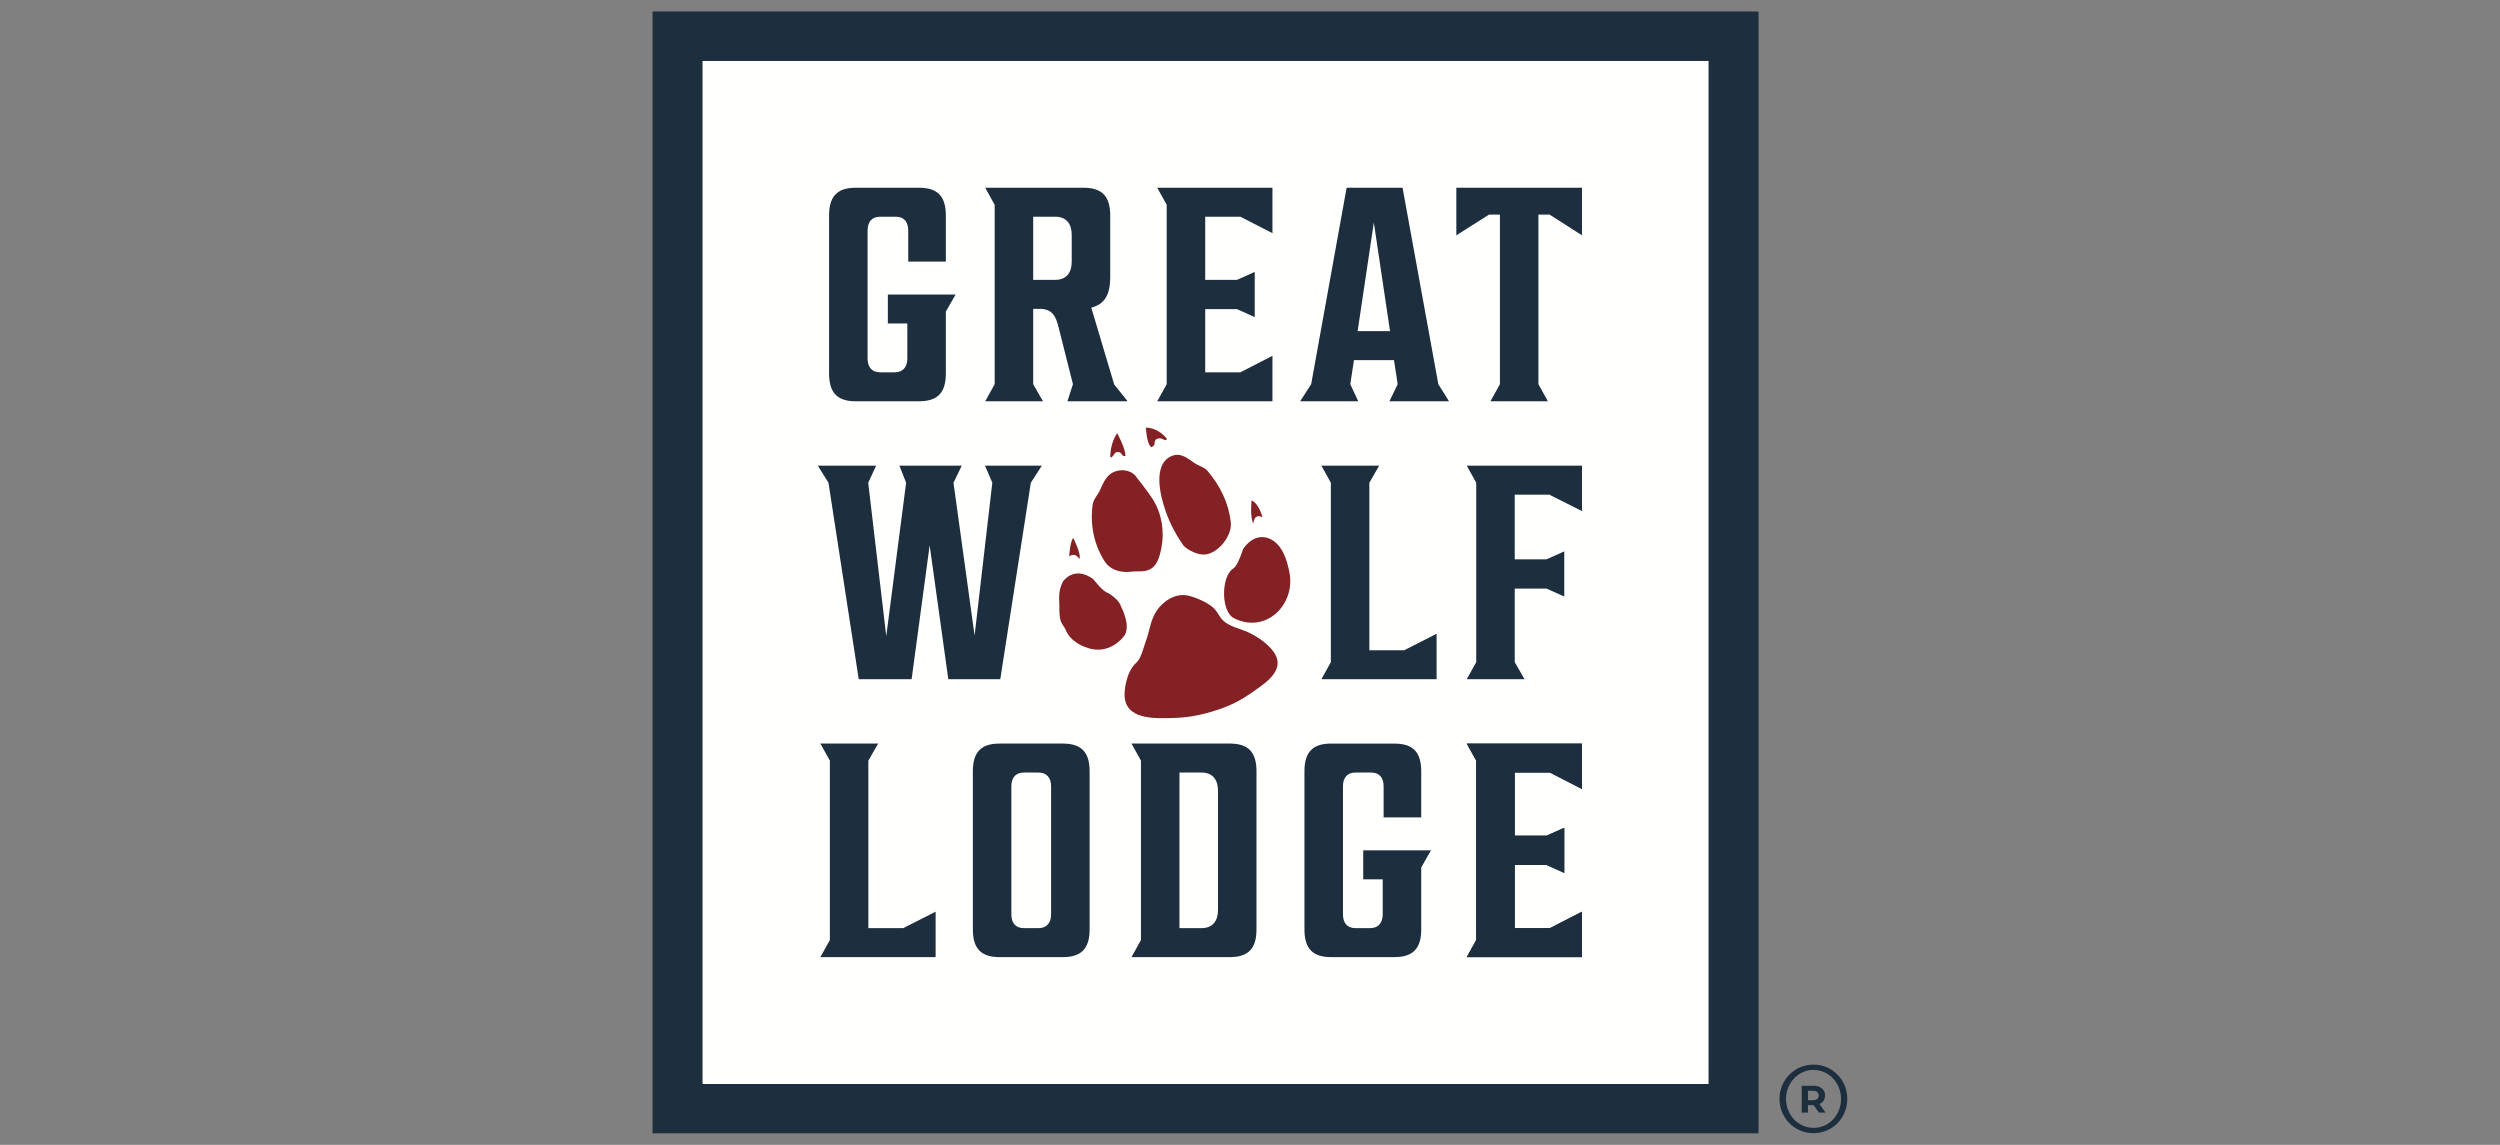
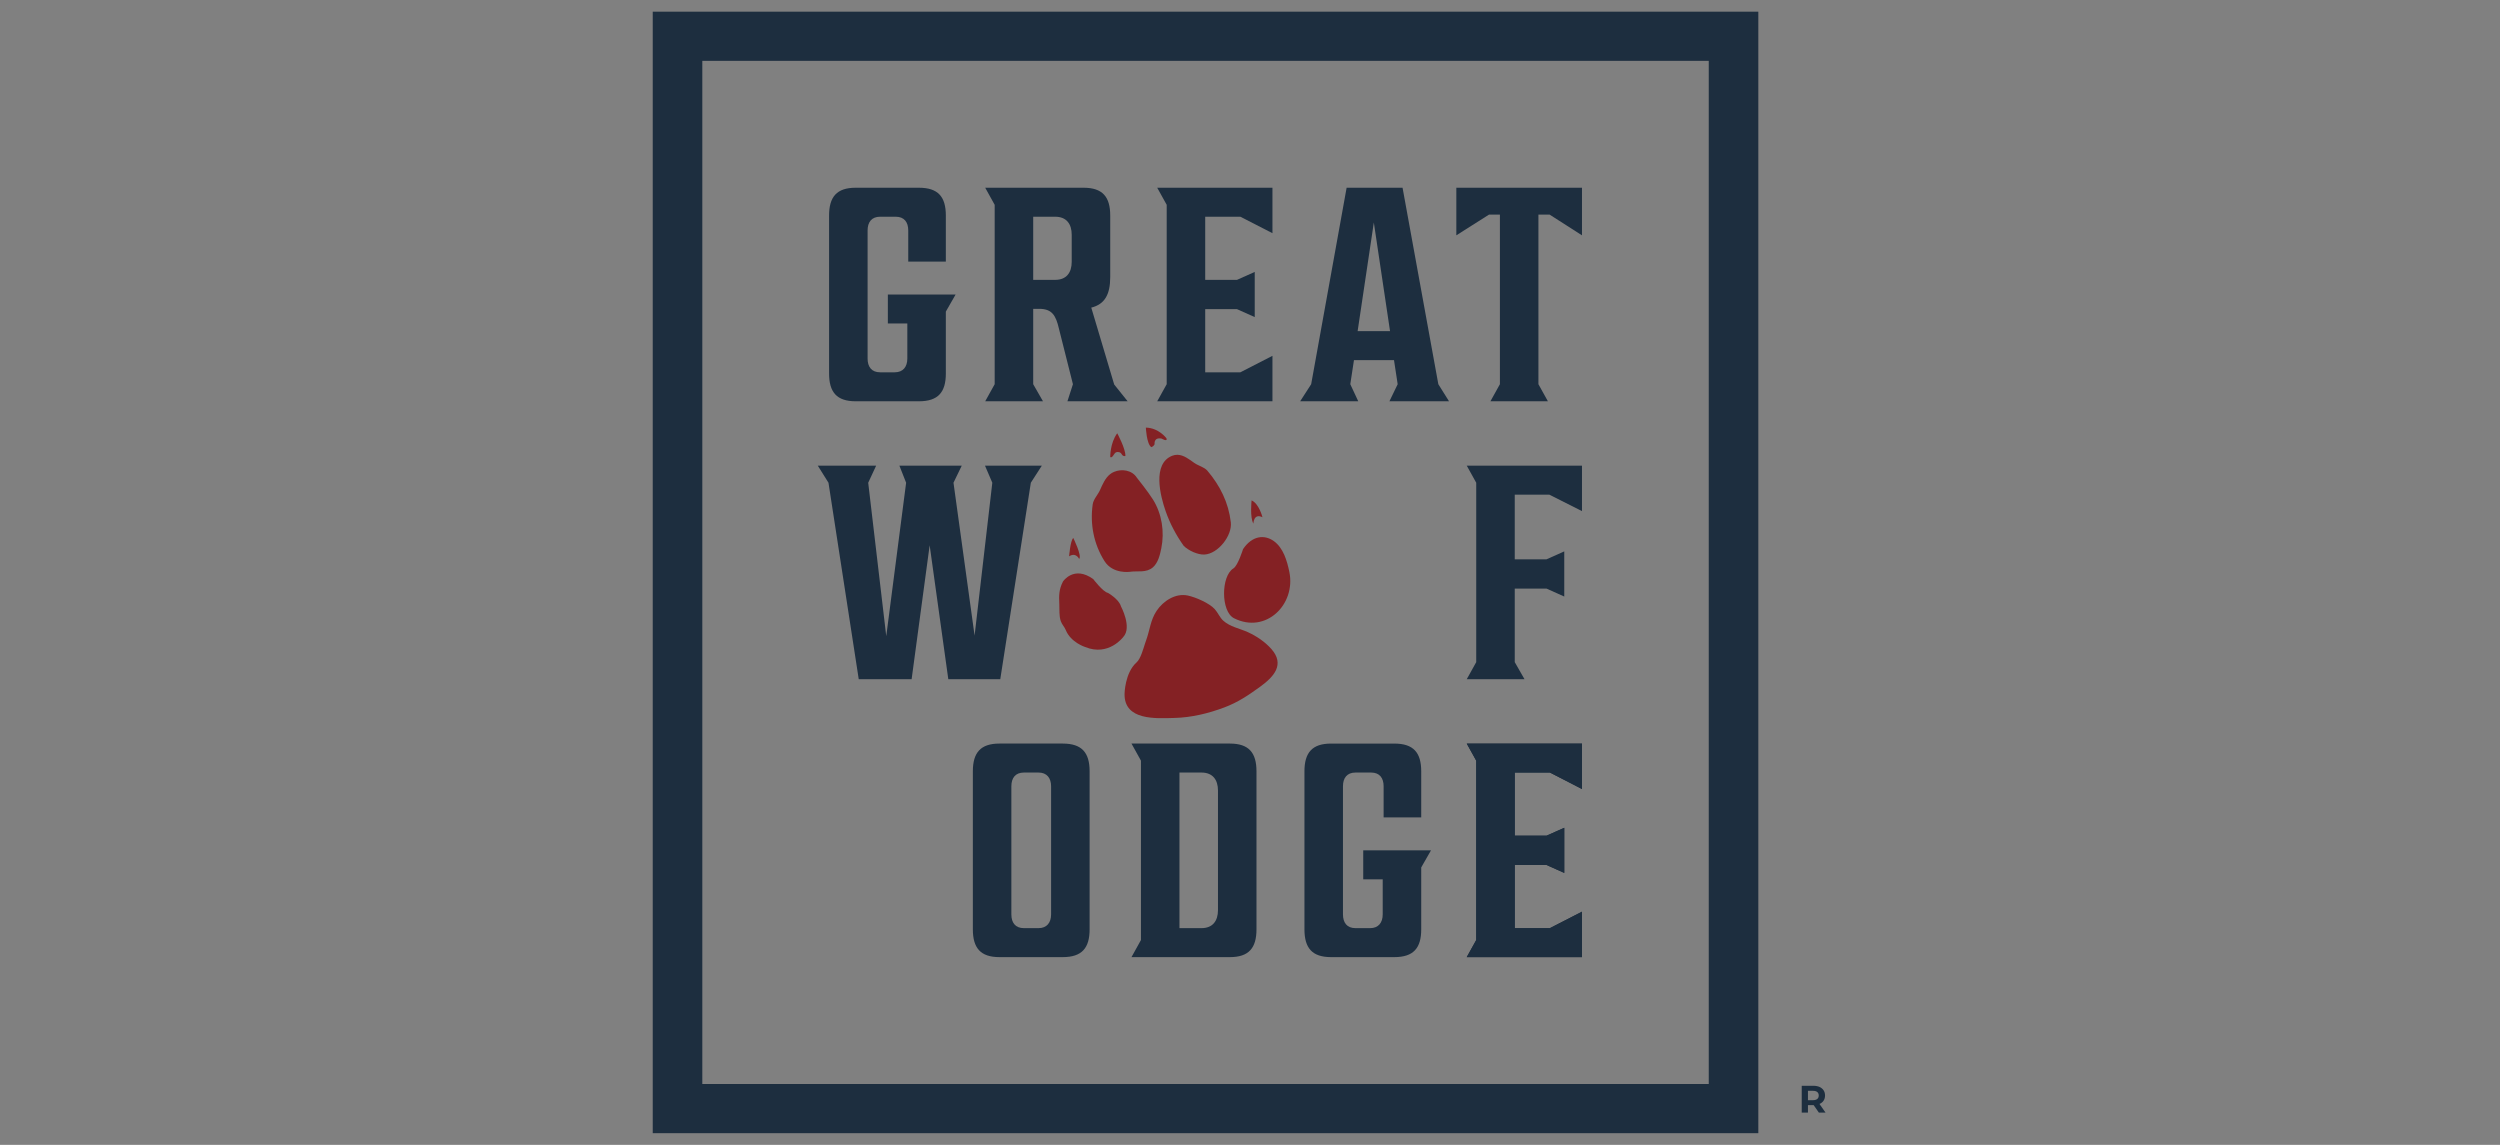
<svg xmlns="http://www.w3.org/2000/svg" width="214" height="98" viewBox="0 0 214 98" fill="none">
  <rect x="0" y="0" width="214" height="98" fill="#808080" stroke="none" />
-   <path fill-rule="evenodd" clip-rule="evenodd" d="M57.578 95.272H148.809V2.728H57.578V95.272Z" fill="#FFFFFE" />
  <path fill-rule="evenodd" clip-rule="evenodd" d="M95.516 38.728C95.693 38.645 95.919 38.698 96.014 38.877C96.132 39.1 96.333 39.03 96.333 39.03C96.36 38.42 95.635 37.087 95.635 37.087C95.011 37.934 95.037 39.132 95.037 39.132C95.234 39.236 95.353 38.806 95.516 38.728Z" fill="#842124" />
  <path fill-rule="evenodd" clip-rule="evenodd" d="M96.718 48.946C97.394 48.846 98.111 49.061 98.688 48.564C99.138 48.175 99.295 47.488 99.409 46.928C99.693 45.52 99.462 43.996 98.699 42.767C98.286 42.102 97.314 40.89 97.314 40.89C96.906 40.24 96.021 40.109 95.356 40.394C95.234 40.446 95.124 40.512 95.026 40.59C94.604 40.923 94.382 41.456 94.159 41.953C93.976 42.36 93.597 42.73 93.534 43.18C93.297 44.879 93.628 46.577 94.543 48.028C95.256 49.162 96.718 48.946 96.718 48.946Z" fill="#842124" />
  <path fill-rule="evenodd" clip-rule="evenodd" d="M108.067 44.276C108.067 44.276 107.778 43.114 107.136 42.834C107.136 42.834 106.977 44.293 107.291 44.82C107.291 44.82 107.307 43.903 108.067 44.276Z" fill="#842124" />
  <path fill-rule="evenodd" clip-rule="evenodd" d="M98.55 38.275C98.55 38.275 98.754 38.222 98.834 38.018C98.834 38.018 98.737 37.412 99.432 37.543C99.432 37.543 99.958 37.854 99.853 37.525C99.853 37.525 99.208 36.629 98.086 36.602C98.086 36.602 98.142 37.991 98.55 38.275Z" fill="#842124" />
  <path fill-rule="evenodd" clip-rule="evenodd" d="M99.774 43.743C100.143 44.805 100.675 45.812 101.325 46.724C101.727 47.126 102.522 47.497 103.098 47.469C104.261 47.413 105.49 45.852 105.358 44.708C105.162 43.021 104.439 41.574 103.353 40.294C103.093 39.986 102.579 39.871 102.243 39.635C101.802 39.322 101.324 38.938 100.787 38.93C100.642 38.927 100.491 38.953 100.337 39.014C98.613 39.703 99.328 42.466 99.774 43.743Z" fill="#842124" />
  <path fill-rule="evenodd" clip-rule="evenodd" d="M92.373 47.844C92.641 47.595 91.872 46.049 91.872 46.049C91.615 46.293 91.517 47.62 91.517 47.62C92.107 47.248 92.373 47.844 92.373 47.844Z" fill="#842124" />
  <path fill-rule="evenodd" clip-rule="evenodd" d="M110.369 48.963C110.174 48.013 109.856 46.892 109.027 46.309C108.231 45.749 107.189 45.84 106.403 47.007C106.403 47.007 105.968 48.417 105.578 48.657C104.515 49.307 104.493 52.349 105.635 52.923C108.352 54.291 110.938 51.747 110.369 48.963Z" fill="#842124" />
  <path fill-rule="evenodd" clip-rule="evenodd" d="M106.829 54.118C106.13 53.798 105.278 53.655 104.695 53.115C104.42 52.859 104.247 52.443 103.996 52.157C103.538 51.634 102.352 51.122 101.677 50.978C100.629 50.753 99.575 51.436 99.008 52.285C98.469 53.089 98.425 53.961 98.098 54.843C98.077 54.897 98.056 54.96 98.033 55.029C97.862 55.551 97.638 56.396 97.293 56.7C96.284 57.59 96.261 59.399 96.261 59.399C96.23 61.684 98.919 61.499 100.54 61.456C101.995 61.419 103.437 61.069 104.797 60.558C105.97 60.117 106.857 59.517 107.868 58.784C109.063 57.917 109.999 56.873 108.823 55.547C108.287 54.943 107.56 54.451 106.829 54.118Z" fill="#842124" />
  <path fill-rule="evenodd" clip-rule="evenodd" d="M95.955 51.904C95.783 51.284 94.838 50.751 94.838 50.751C94.419 50.671 93.583 49.572 93.583 49.572C91.925 48.372 90.993 49.773 90.993 49.773C90.642 50.456 90.641 50.975 90.677 51.722C90.703 52.215 90.642 52.704 90.807 53.18C90.903 53.454 91.121 53.666 91.224 53.92C91.657 54.999 92.889 55.384 92.889 55.384C94.908 56.213 96.156 54.52 96.156 54.52C96.92 53.701 95.955 51.904 95.955 51.904Z" fill="#842124" />
  <path fill-rule="evenodd" clip-rule="evenodd" d="M73.246 34.35H78.662C80.31 34.35 80.964 33.567 80.964 31.974V26.672L81.801 25.21H76V27.691H77.667V30.694C77.667 31.399 77.301 31.869 76.595 31.869H75.339C74.606 31.869 74.266 31.399 74.266 30.694V19.726C74.266 19.021 74.606 18.551 75.339 18.551H76.673C77.406 18.551 77.746 19.021 77.746 19.726V22.391H80.964V18.447C80.964 16.853 80.31 16.07 78.662 16.07H73.246C71.623 16.07 70.969 16.853 70.969 18.447V31.974C70.969 33.567 71.623 34.35 73.246 34.35Z" fill="#1D2E3F" />
  <path fill-rule="evenodd" clip-rule="evenodd" d="M88.442 18.551H90.325C91.293 18.551 91.738 19.178 91.738 20.092V22.416C91.738 23.33 91.293 23.956 90.325 23.956H88.442V18.551ZM84.334 34.35H89.279L88.442 32.888V26.437H88.965C90.037 26.437 90.378 26.986 90.639 28.109L91.843 32.888L91.372 34.35H96.526L95.375 32.914L93.413 26.333C94.564 26.046 95.035 25.21 95.035 23.721V18.447C95.035 16.853 94.381 16.07 92.759 16.07H84.334L85.144 17.532V32.888L84.334 34.35Z" fill="#1D2E3F" />
  <path fill-rule="evenodd" clip-rule="evenodd" d="M99.058 34.35H108.922V30.459L106.175 31.869H103.166V26.463H105.887L107.405 27.142V23.278L105.887 23.956H103.166V18.551H106.175L108.922 19.961V16.07H99.058L99.869 17.532V32.888L99.058 34.35Z" fill="#1D2E3F" />
  <path fill-rule="evenodd" clip-rule="evenodd" d="M117.6 19.047L118.987 28.344H116.213L117.6 19.047ZM115.585 32.888L115.899 30.825H119.326L119.641 32.888L118.934 34.35H124.036L123.121 32.888L120.059 16.07H115.271L112.236 32.888L111.294 34.35H116.266L115.585 32.888Z" fill="#1D2E3F" />
  <path fill-rule="evenodd" clip-rule="evenodd" d="M128.392 18.368V32.888L127.581 34.35H132.5L131.689 32.888V18.368H132.644L135.418 20.144V16.07H124.662V20.144L127.462 18.368H128.392Z" fill="#1D2E3F" />
-   <path fill-rule="evenodd" clip-rule="evenodd" d="M117.217 55.66V41.322L118.055 39.86H113.11L113.921 41.322V56.678L113.11 58.141H122.973V54.25L120.2 55.66H117.217Z" fill="#1D2E3F" />
  <path fill-rule="evenodd" clip-rule="evenodd" d="M126.365 41.322V56.678L125.553 58.141H130.499L129.662 56.678V50.384H132.383L133.901 51.064V47.198L132.383 47.877H129.662V42.341H132.618L135.418 43.751V39.86H125.553L126.365 41.322Z" fill="#1D2E3F" />
  <path fill-rule="evenodd" clip-rule="evenodd" d="M73.508 58.14H78.035L79.579 46.676L81.175 58.14H85.623L88.239 41.322L89.181 39.86H84.314L84.942 41.322L83.425 54.406L81.619 41.322L82.326 39.86H76.988L77.564 41.322L75.863 54.458L74.319 41.322L74.999 39.86H70.002L70.918 41.322L73.508 58.14Z" fill="#1D2E3F" />
-   <path fill-rule="evenodd" clip-rule="evenodd" d="M74.332 79.449V65.111L75.17 63.649H70.224L71.036 65.111V80.467L70.224 81.93H80.089V78.039L77.315 79.449H74.332Z" fill="#1D2E3F" />
  <path fill-rule="evenodd" clip-rule="evenodd" d="M117.522 72.79H116.692V75.27H118.36V78.274C118.36 78.978 117.993 79.449 117.287 79.449H116.031C115.298 79.449 114.958 78.978 114.958 78.274V67.305C114.958 66.6 115.298 66.13 116.031 66.13H117.366C118.098 66.13 118.438 66.6 118.438 67.305V69.97H121.657V66.026C121.657 64.433 121.002 63.65 119.354 63.65H113.938C112.316 63.65 111.661 64.433 111.661 66.026V79.553C111.661 81.147 112.316 81.93 113.938 81.93H119.354C121.002 81.93 121.657 81.147 121.657 79.553V74.252L122.493 72.79H117.522Z" fill="#1D2E3F" />
  <path fill-rule="evenodd" clip-rule="evenodd" d="M89.974 78.274C89.974 78.979 89.608 79.449 88.901 79.449H87.646C86.913 79.449 86.573 78.979 86.573 78.274V67.306C86.573 66.6 86.913 66.13 87.646 66.13H88.901C89.608 66.13 89.974 66.6 89.974 67.306V78.274ZM90.969 63.649H85.552C83.93 63.649 83.276 64.433 83.276 66.025V79.553C83.276 81.146 83.93 81.93 85.552 81.93H90.969C92.617 81.93 93.271 81.146 93.271 79.553V66.025C93.271 64.433 92.617 63.649 90.969 63.649Z" fill="#1D2E3F" />
  <path fill-rule="evenodd" clip-rule="evenodd" d="M100.962 66.13H102.845C103.814 66.13 104.259 66.757 104.259 67.671V77.908C104.259 78.822 103.814 79.449 102.845 79.449H100.962V66.13ZM96.854 81.93H105.279C106.901 81.93 107.555 81.146 107.555 79.553V66.025C107.555 64.433 106.901 63.649 105.279 63.649H96.854L97.665 65.111V80.468L96.854 81.93Z" fill="#1D2E3F" />
  <path fill-rule="evenodd" clip-rule="evenodd" d="M126.365 65.112V80.467L125.553 81.93H135.418V78.039L132.671 79.449H129.662V74.043H132.383L133.901 74.722V70.857L132.383 71.536H129.662V66.13H132.671L135.418 67.541V63.65H125.553L126.365 65.112Z" fill="#1D2E3F" />
-   <path fill-rule="evenodd" clip-rule="evenodd" d="M60.118 92.791H146.269V5.209H60.118V92.791ZM55.874 97H150.513V1H55.874V97Z" fill="#1D2E3F" />
  <path fill-rule="evenodd" clip-rule="evenodd" d="M126.365 65.112V80.467L125.553 81.93H135.418V78.039L132.671 79.449H129.662V74.043H132.383L133.901 74.722V70.857L132.383 71.536H129.662V66.13H132.671L135.418 67.541V63.65H125.553L126.365 65.112Z" fill="#1D2E3F" />
  <path fill-rule="evenodd" clip-rule="evenodd" d="M60.118 92.791H146.269V5.209H60.118V92.791ZM55.874 97H150.513V1H55.874V97Z" fill="#1D2E3F" />
-   <path fill-rule="evenodd" clip-rule="evenodd" d="M155.245 96.544C153.94 96.544 152.884 95.452 152.884 94.06C152.884 92.693 153.94 91.586 155.231 91.586H155.245C156.548 91.586 157.592 92.693 157.592 94.072C157.592 95.452 156.548 96.557 155.245 96.544ZM155.245 91.131H155.231C153.627 91.131 152.324 92.431 152.324 94.06C152.324 95.711 153.627 97 155.231 97C156.849 97 158.126 95.711 158.126 94.06C158.126 92.431 156.849 91.131 155.245 91.131Z" fill="#1D2E3F" />
  <path fill-rule="evenodd" clip-rule="evenodd" d="M155.559 94.071C155.475 94.141 155.354 94.175 155.193 94.175H154.761V93.375H155.193C155.354 93.375 155.475 93.409 155.559 93.478C155.642 93.547 155.684 93.647 155.684 93.775C155.684 93.903 155.642 94.001 155.559 94.071ZM156.1 94.217C156.182 94.093 156.223 93.946 156.223 93.775C156.223 93.606 156.182 93.457 156.101 93.332C156.019 93.208 155.904 93.111 155.754 93.043C155.604 92.976 155.427 92.943 155.224 92.943H154.228V95.237H154.761V94.599H155.249L155.693 95.237H156.265L155.748 94.5C155.9 94.434 156.017 94.34 156.1 94.217Z" fill="#1D2E3F" />
</svg>